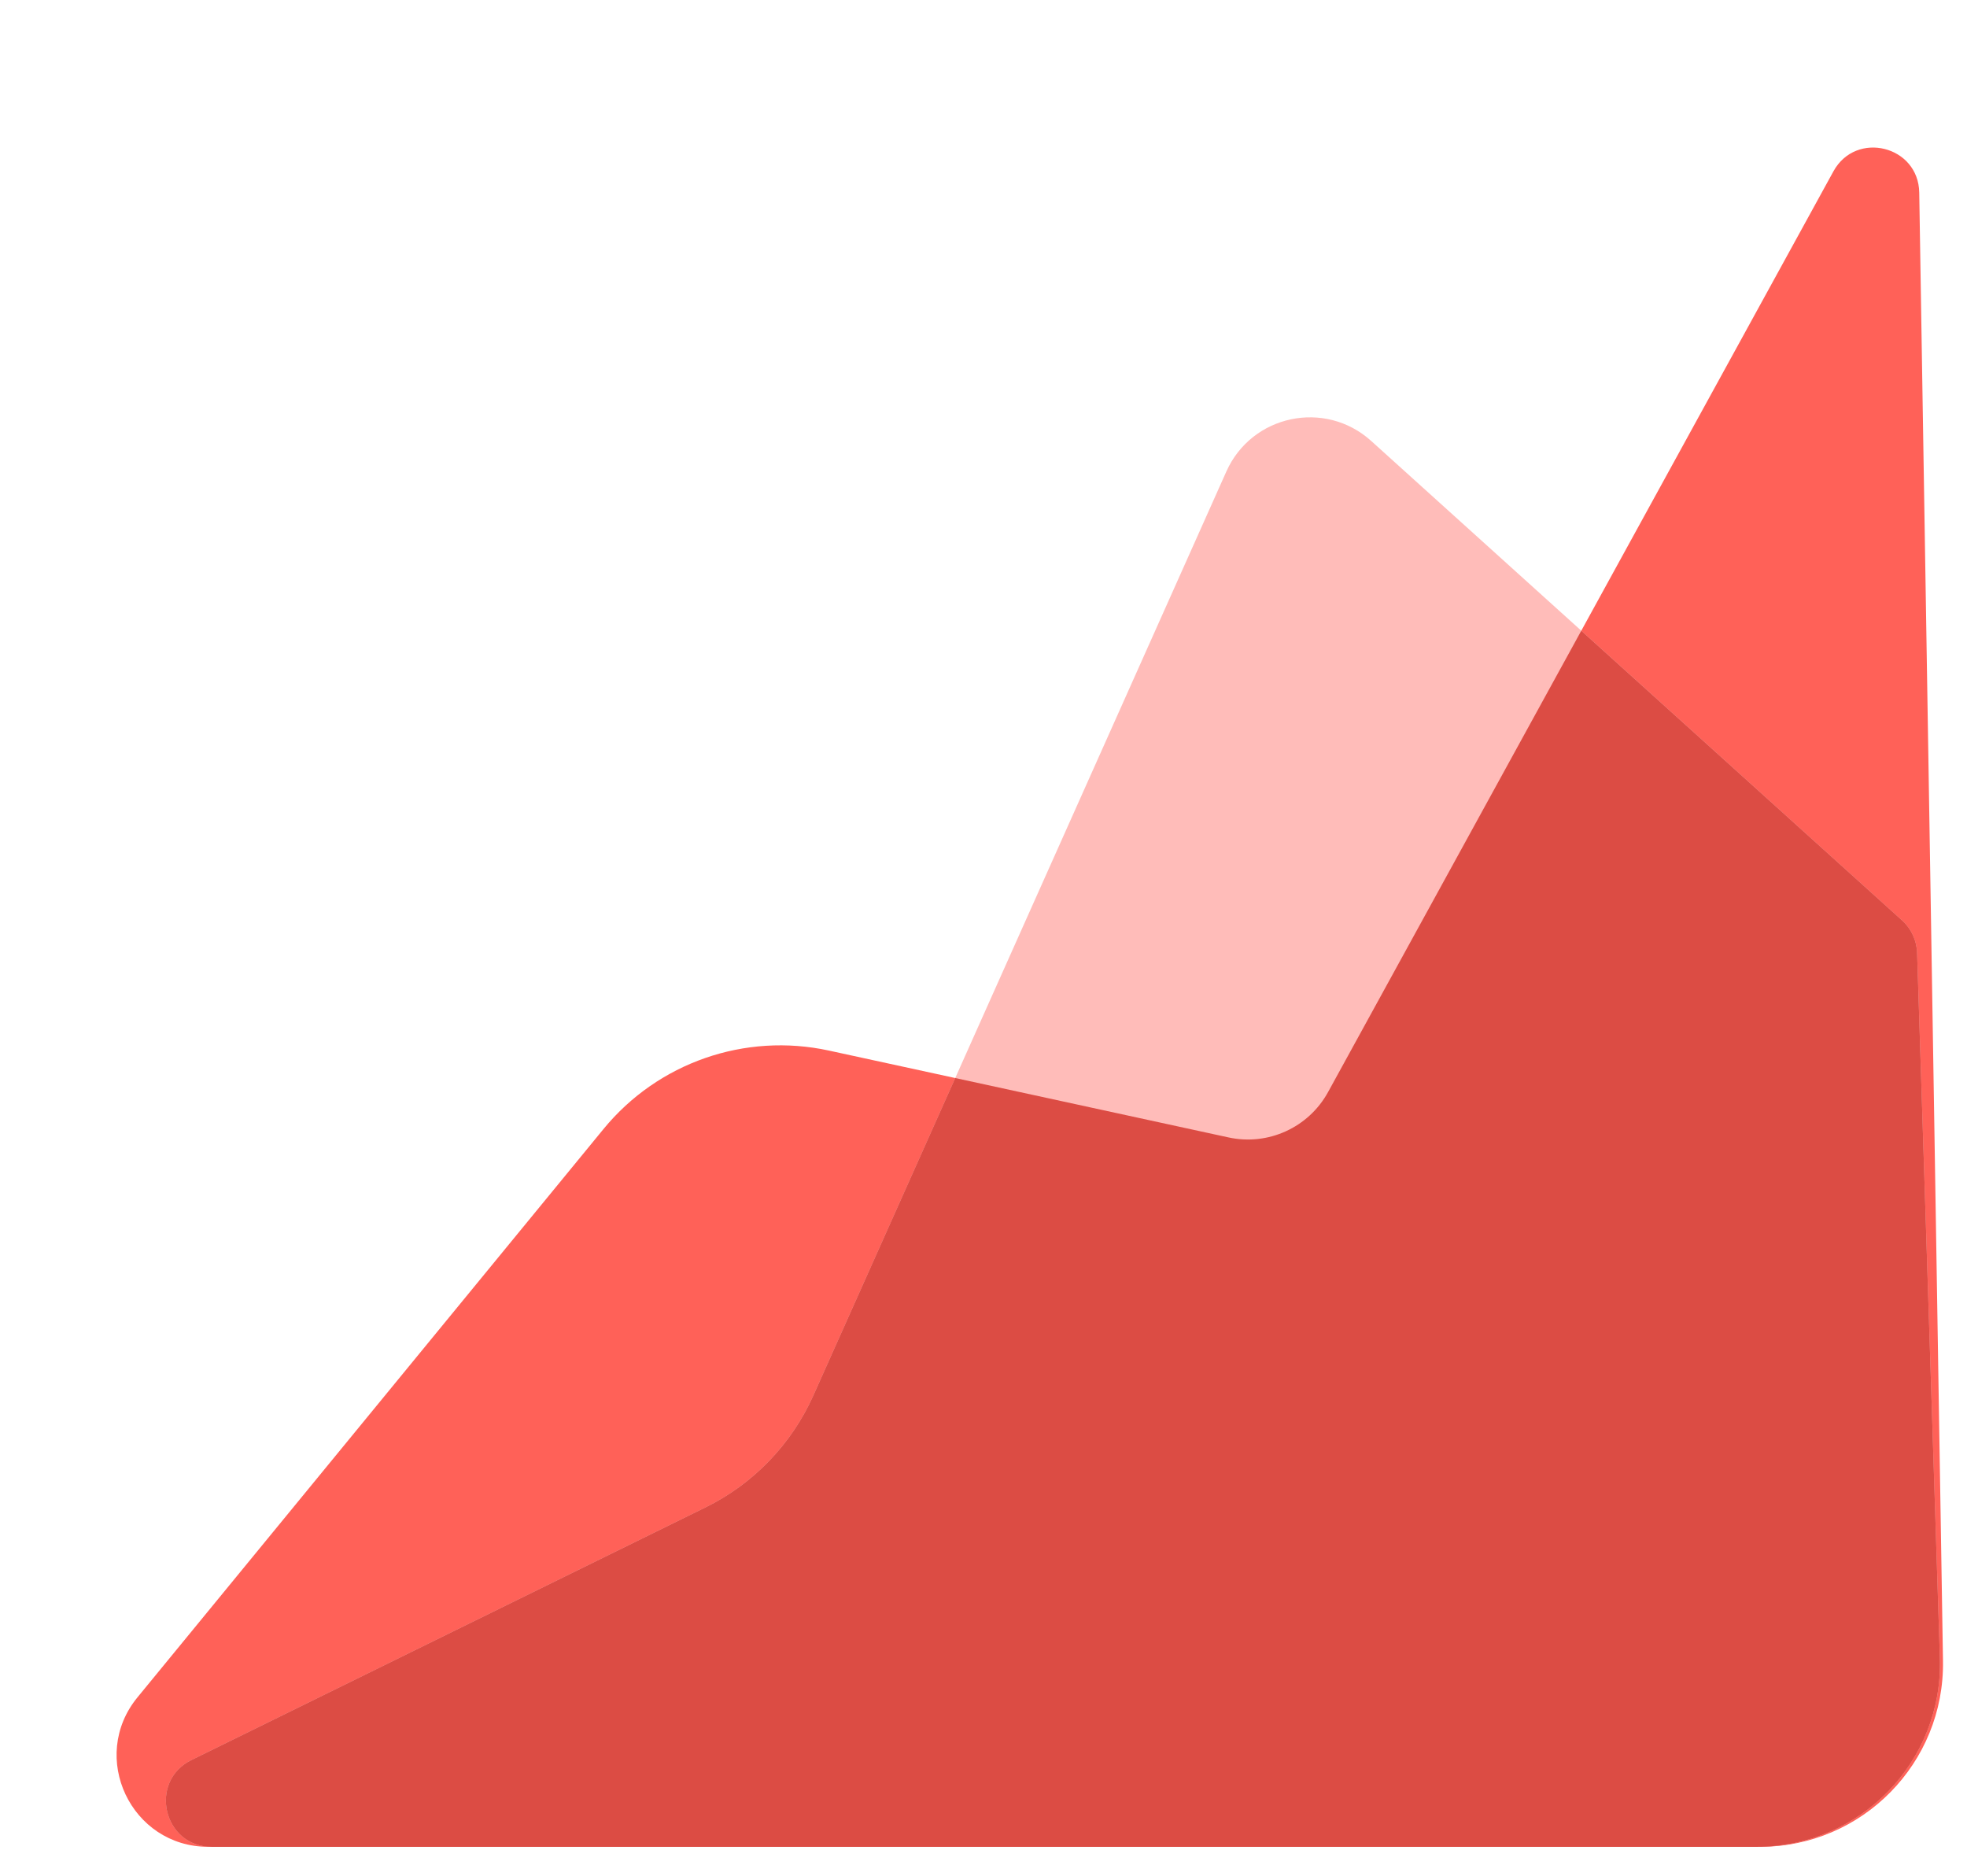
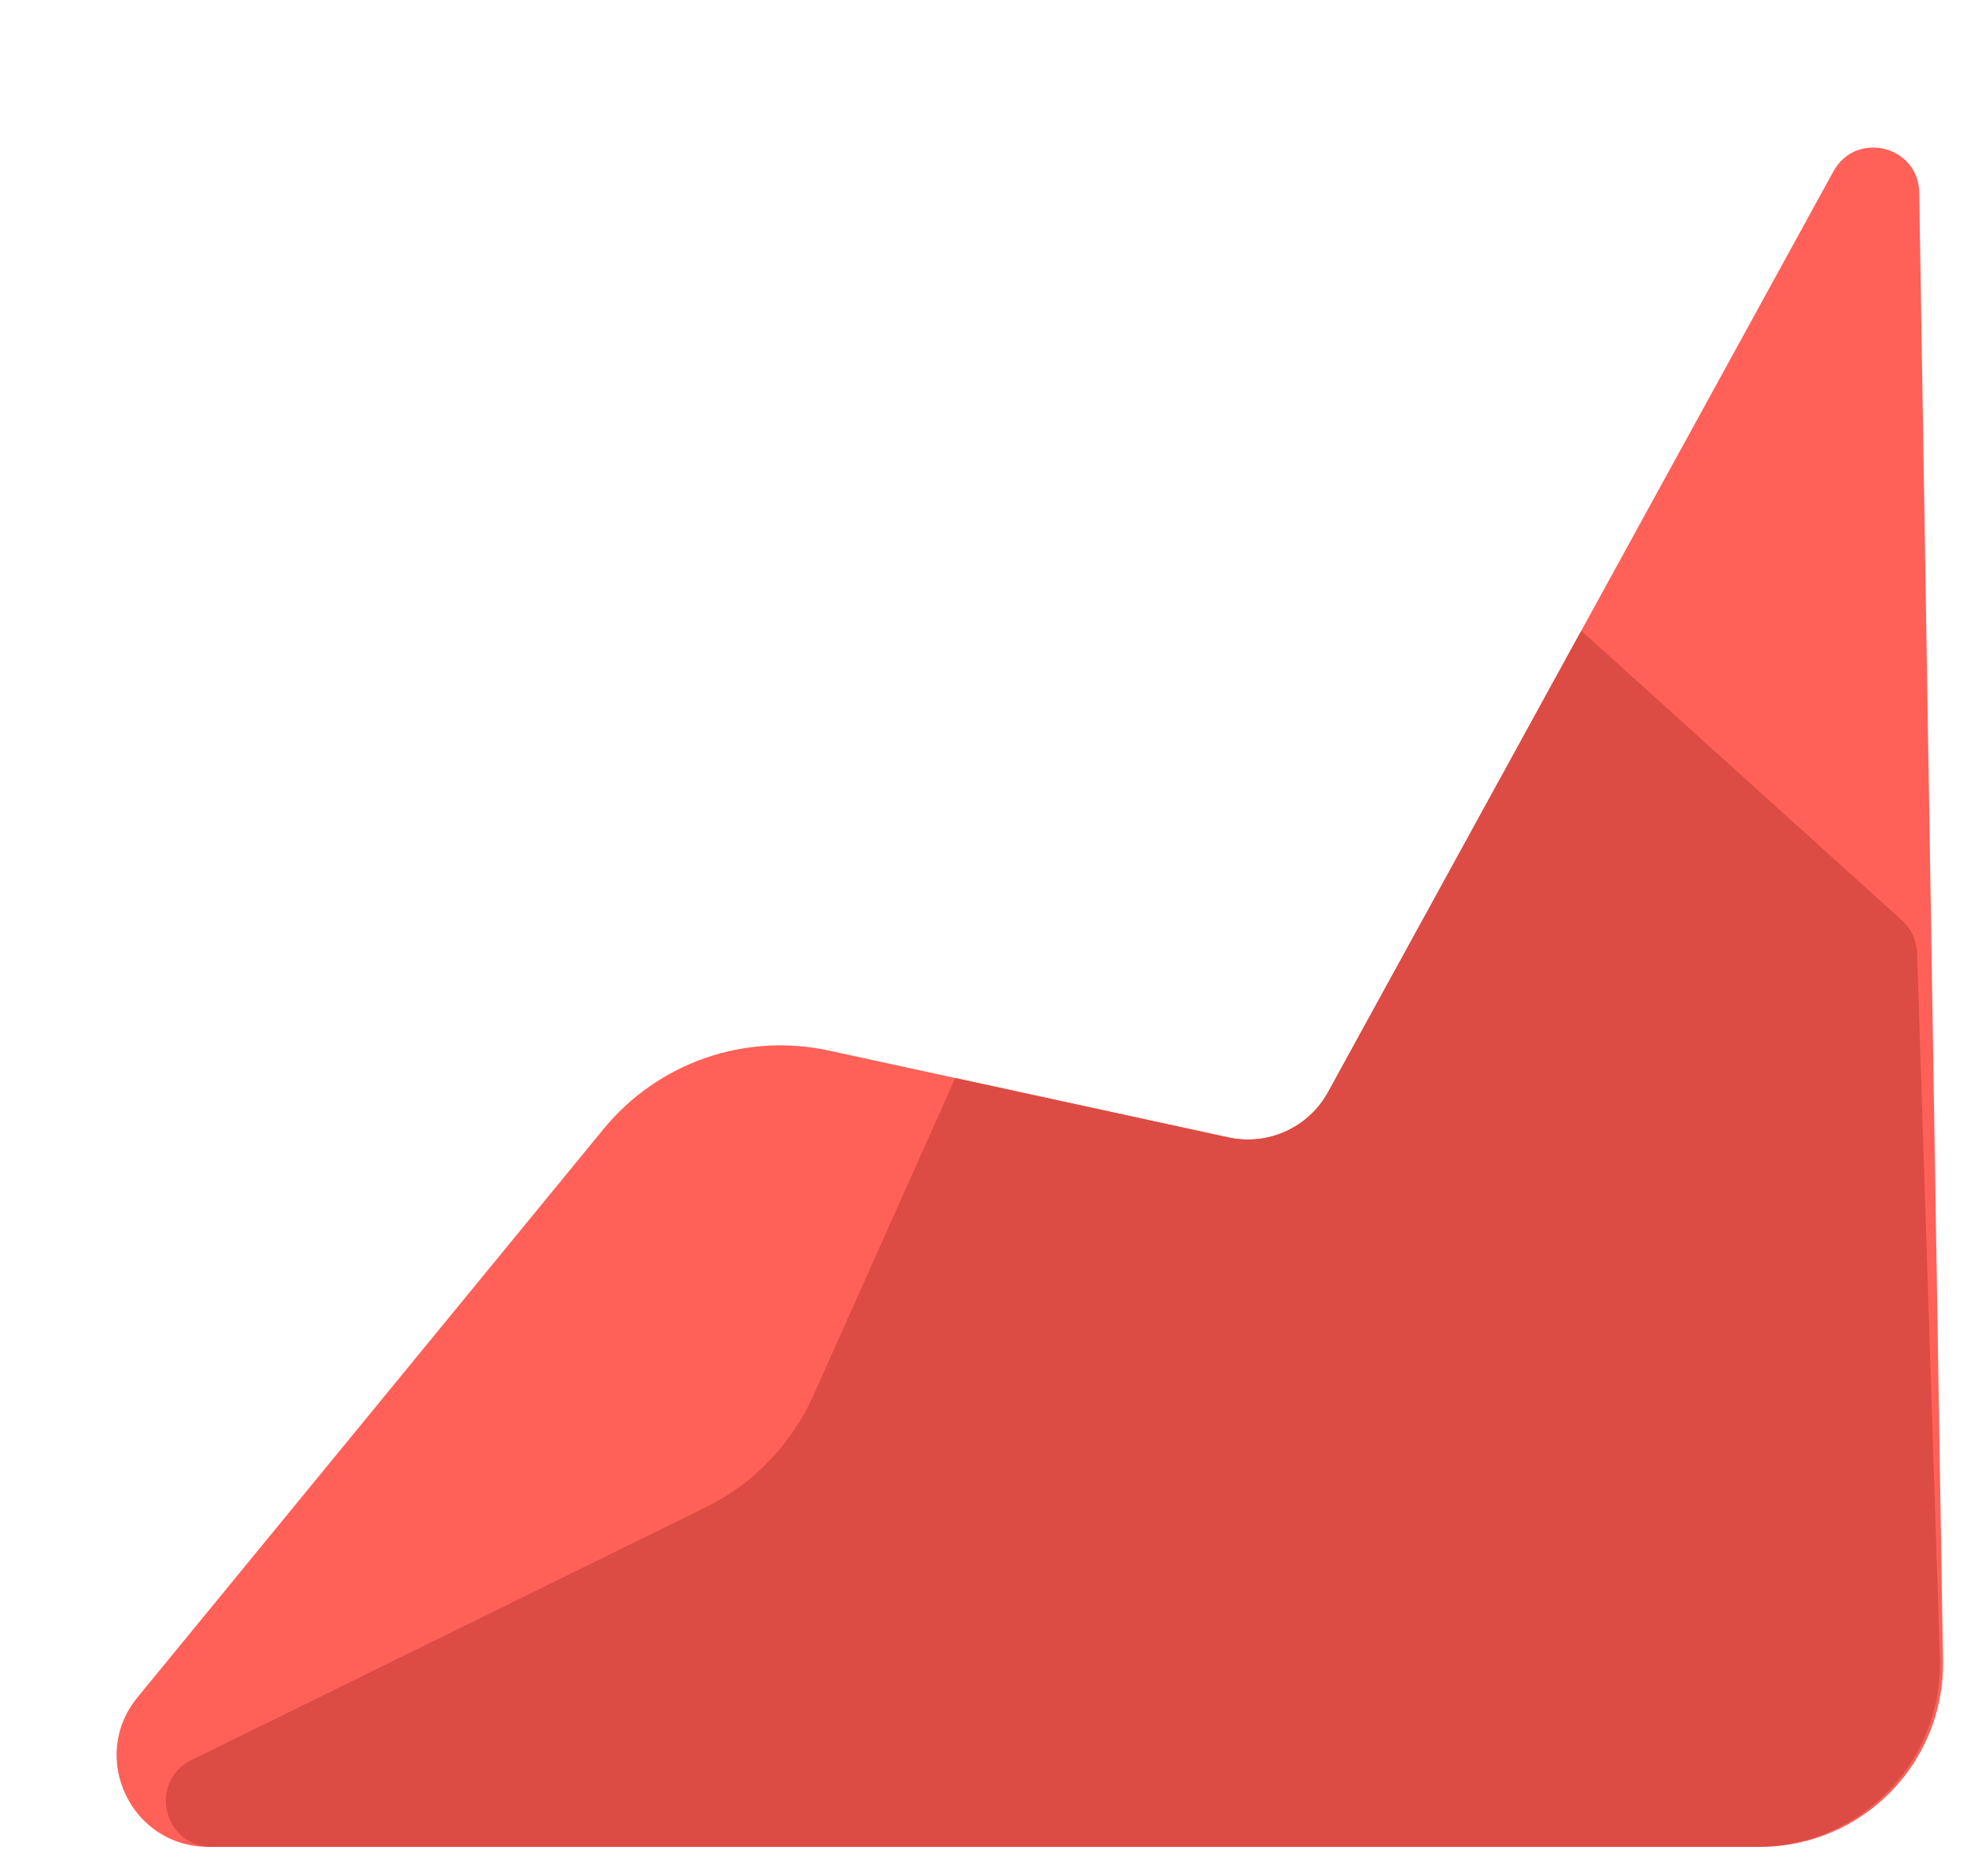
<svg xmlns="http://www.w3.org/2000/svg" width="43" height="41" viewBox="0 0 43 41" fill="none">
  <path d="M38.475 40.367H4.552C2.864 40.367 1.935 38.404 3.006 37.099L13.193 24.678C14.383 23.226 16.286 22.564 18.121 22.963L26.855 24.861C27.72 25.049 28.607 24.646 29.033 23.869L40.08 3.745C40.574 2.846 41.94 3.185 41.956 4.21L42.475 36.302C42.511 38.536 40.71 40.367 38.475 40.367Z" fill="#FF6158" />
-   <path d="M38.409 40.367H4.628C3.569 40.367 3.236 38.936 4.187 38.469L15.421 32.949C16.468 32.434 17.303 31.568 17.78 30.502L26.809 10.306C27.363 9.066 28.966 8.727 29.975 9.638L41.58 20.117C41.781 20.299 41.9 20.555 41.909 20.827L42.407 36.237C42.48 38.496 40.669 40.367 38.409 40.367Z" fill="#FFBCB9" />
  <path fill-rule="evenodd" clip-rule="evenodd" d="M34.568 13.786L41.58 20.117C41.782 20.299 41.9 20.556 41.909 20.827L42.407 36.238C42.48 38.496 40.669 40.367 38.409 40.367H4.628C3.569 40.367 3.236 38.936 4.187 38.469L15.421 32.949C16.469 32.434 17.303 31.568 17.78 30.502L20.882 23.563L26.855 24.861C27.721 25.05 28.607 24.646 29.033 23.869L34.568 13.786Z" fill="#DC4C44" />
</svg>